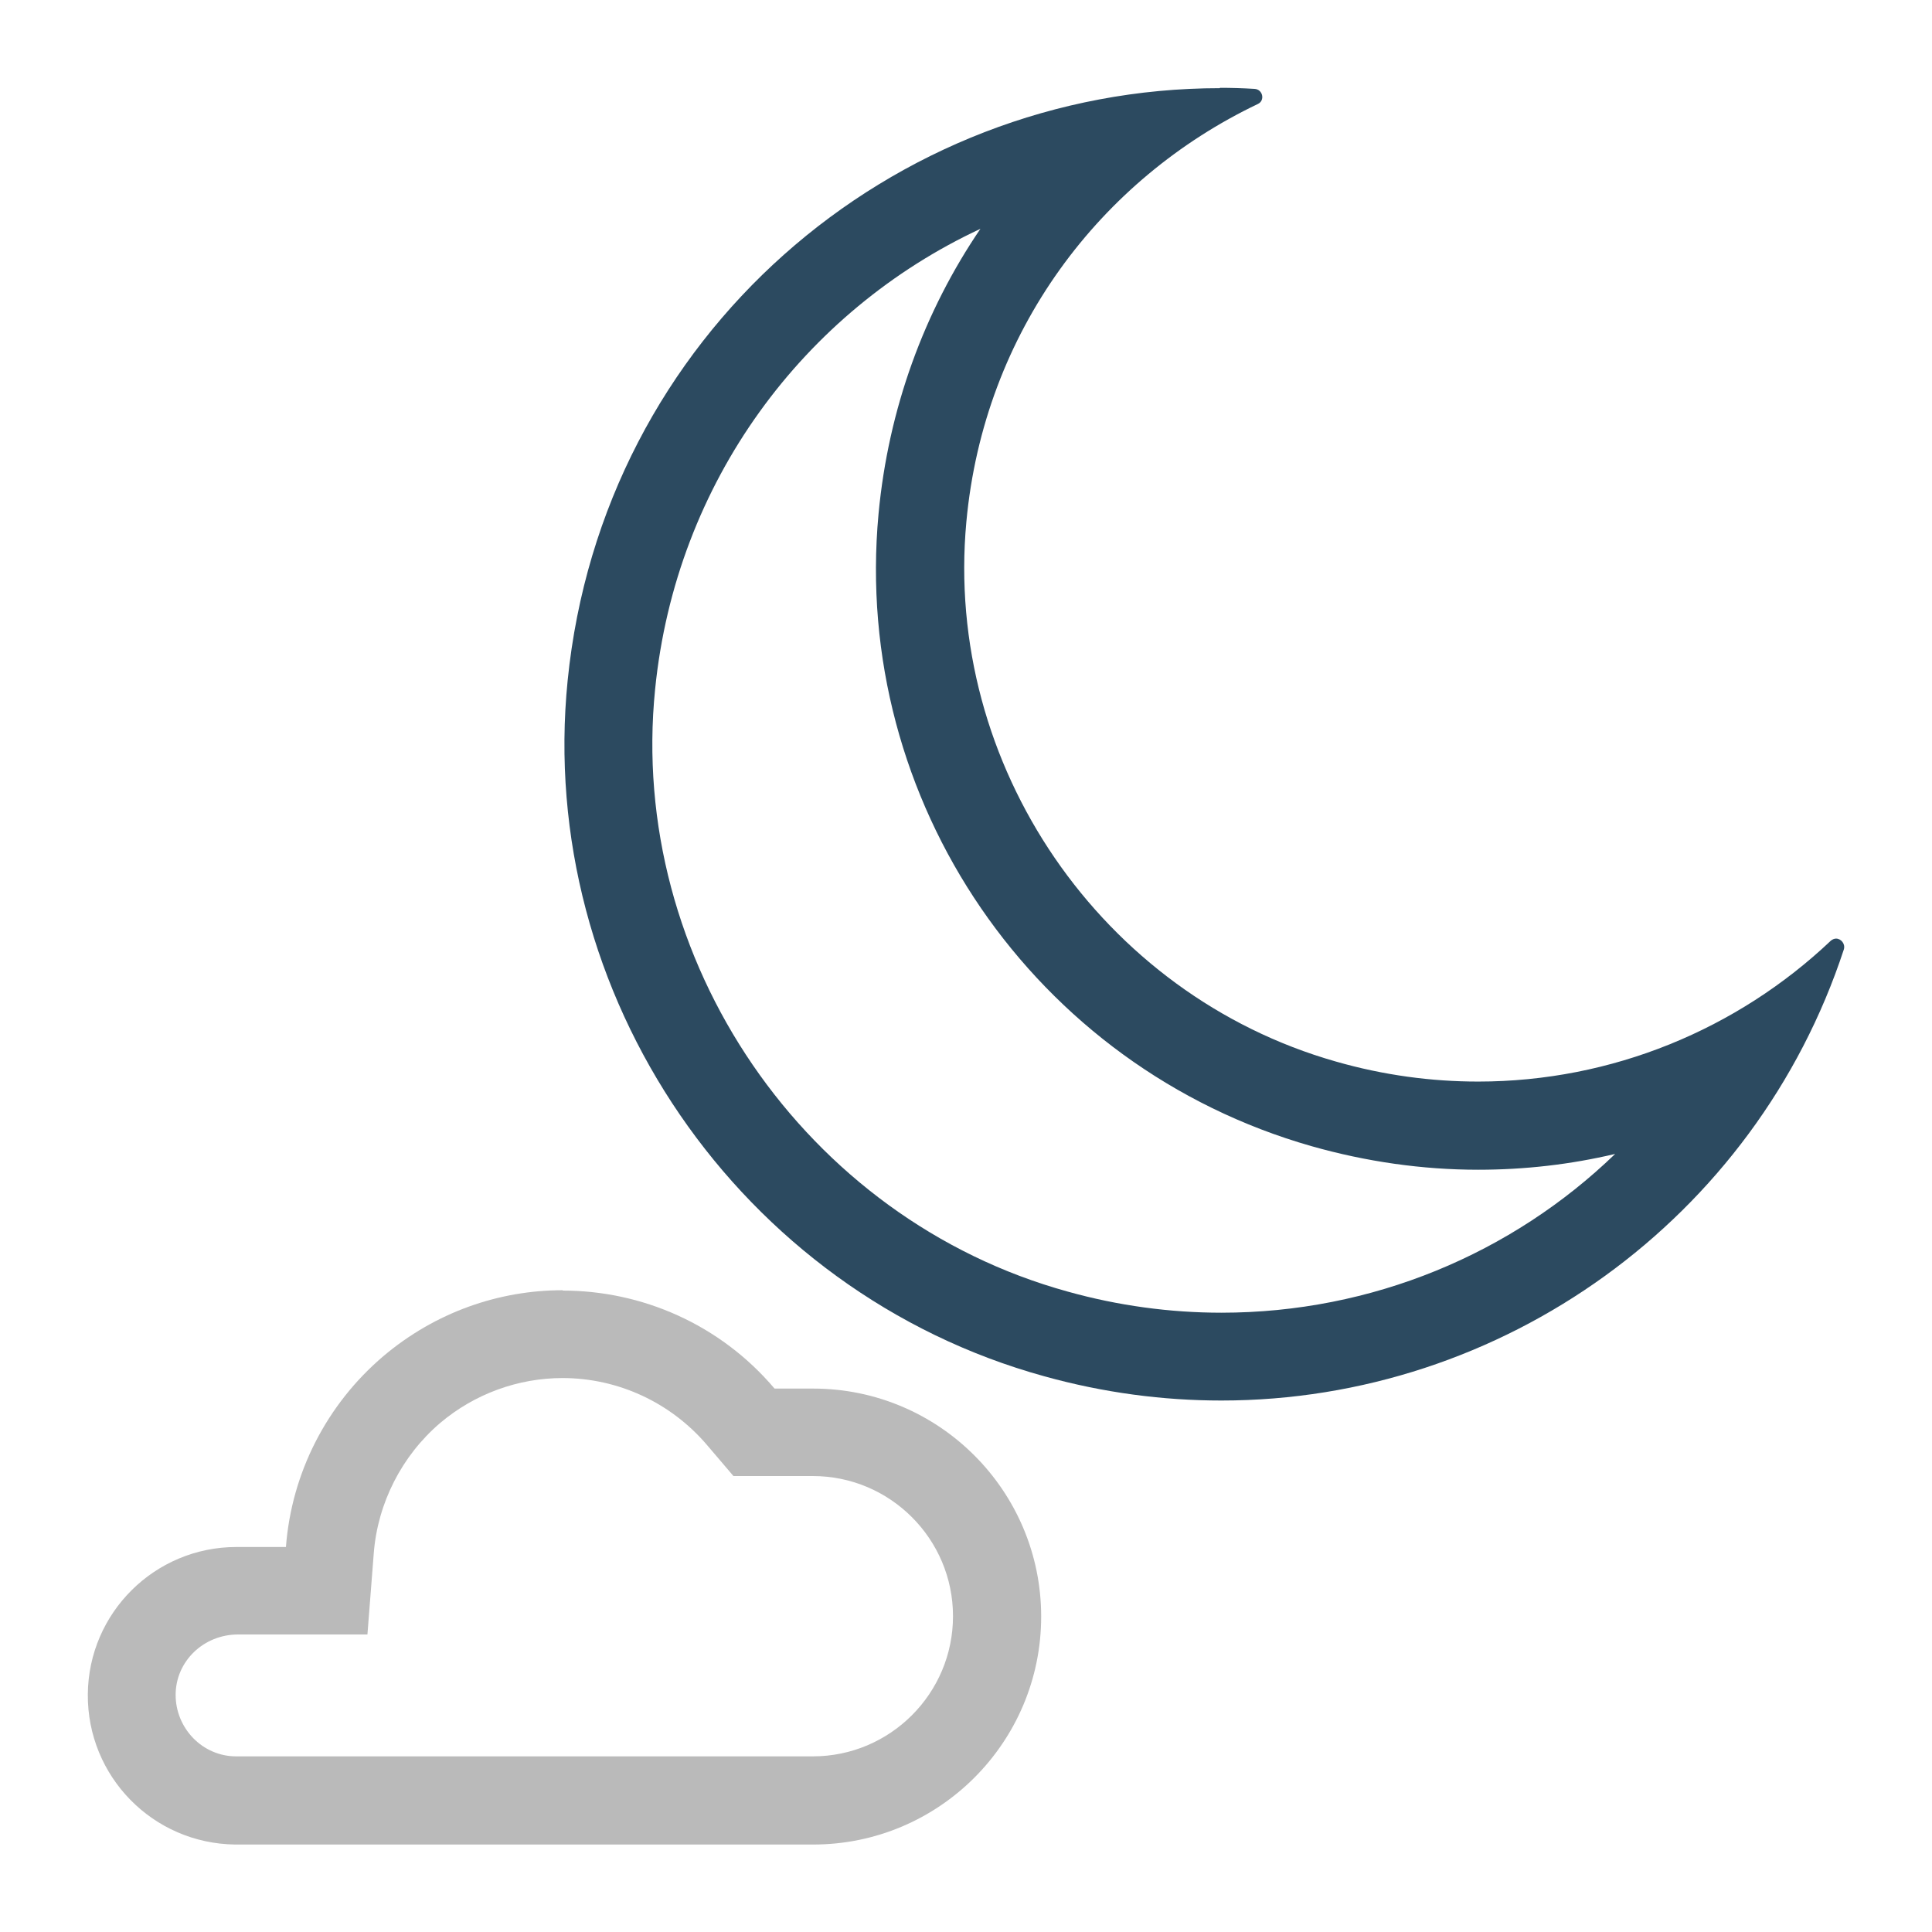
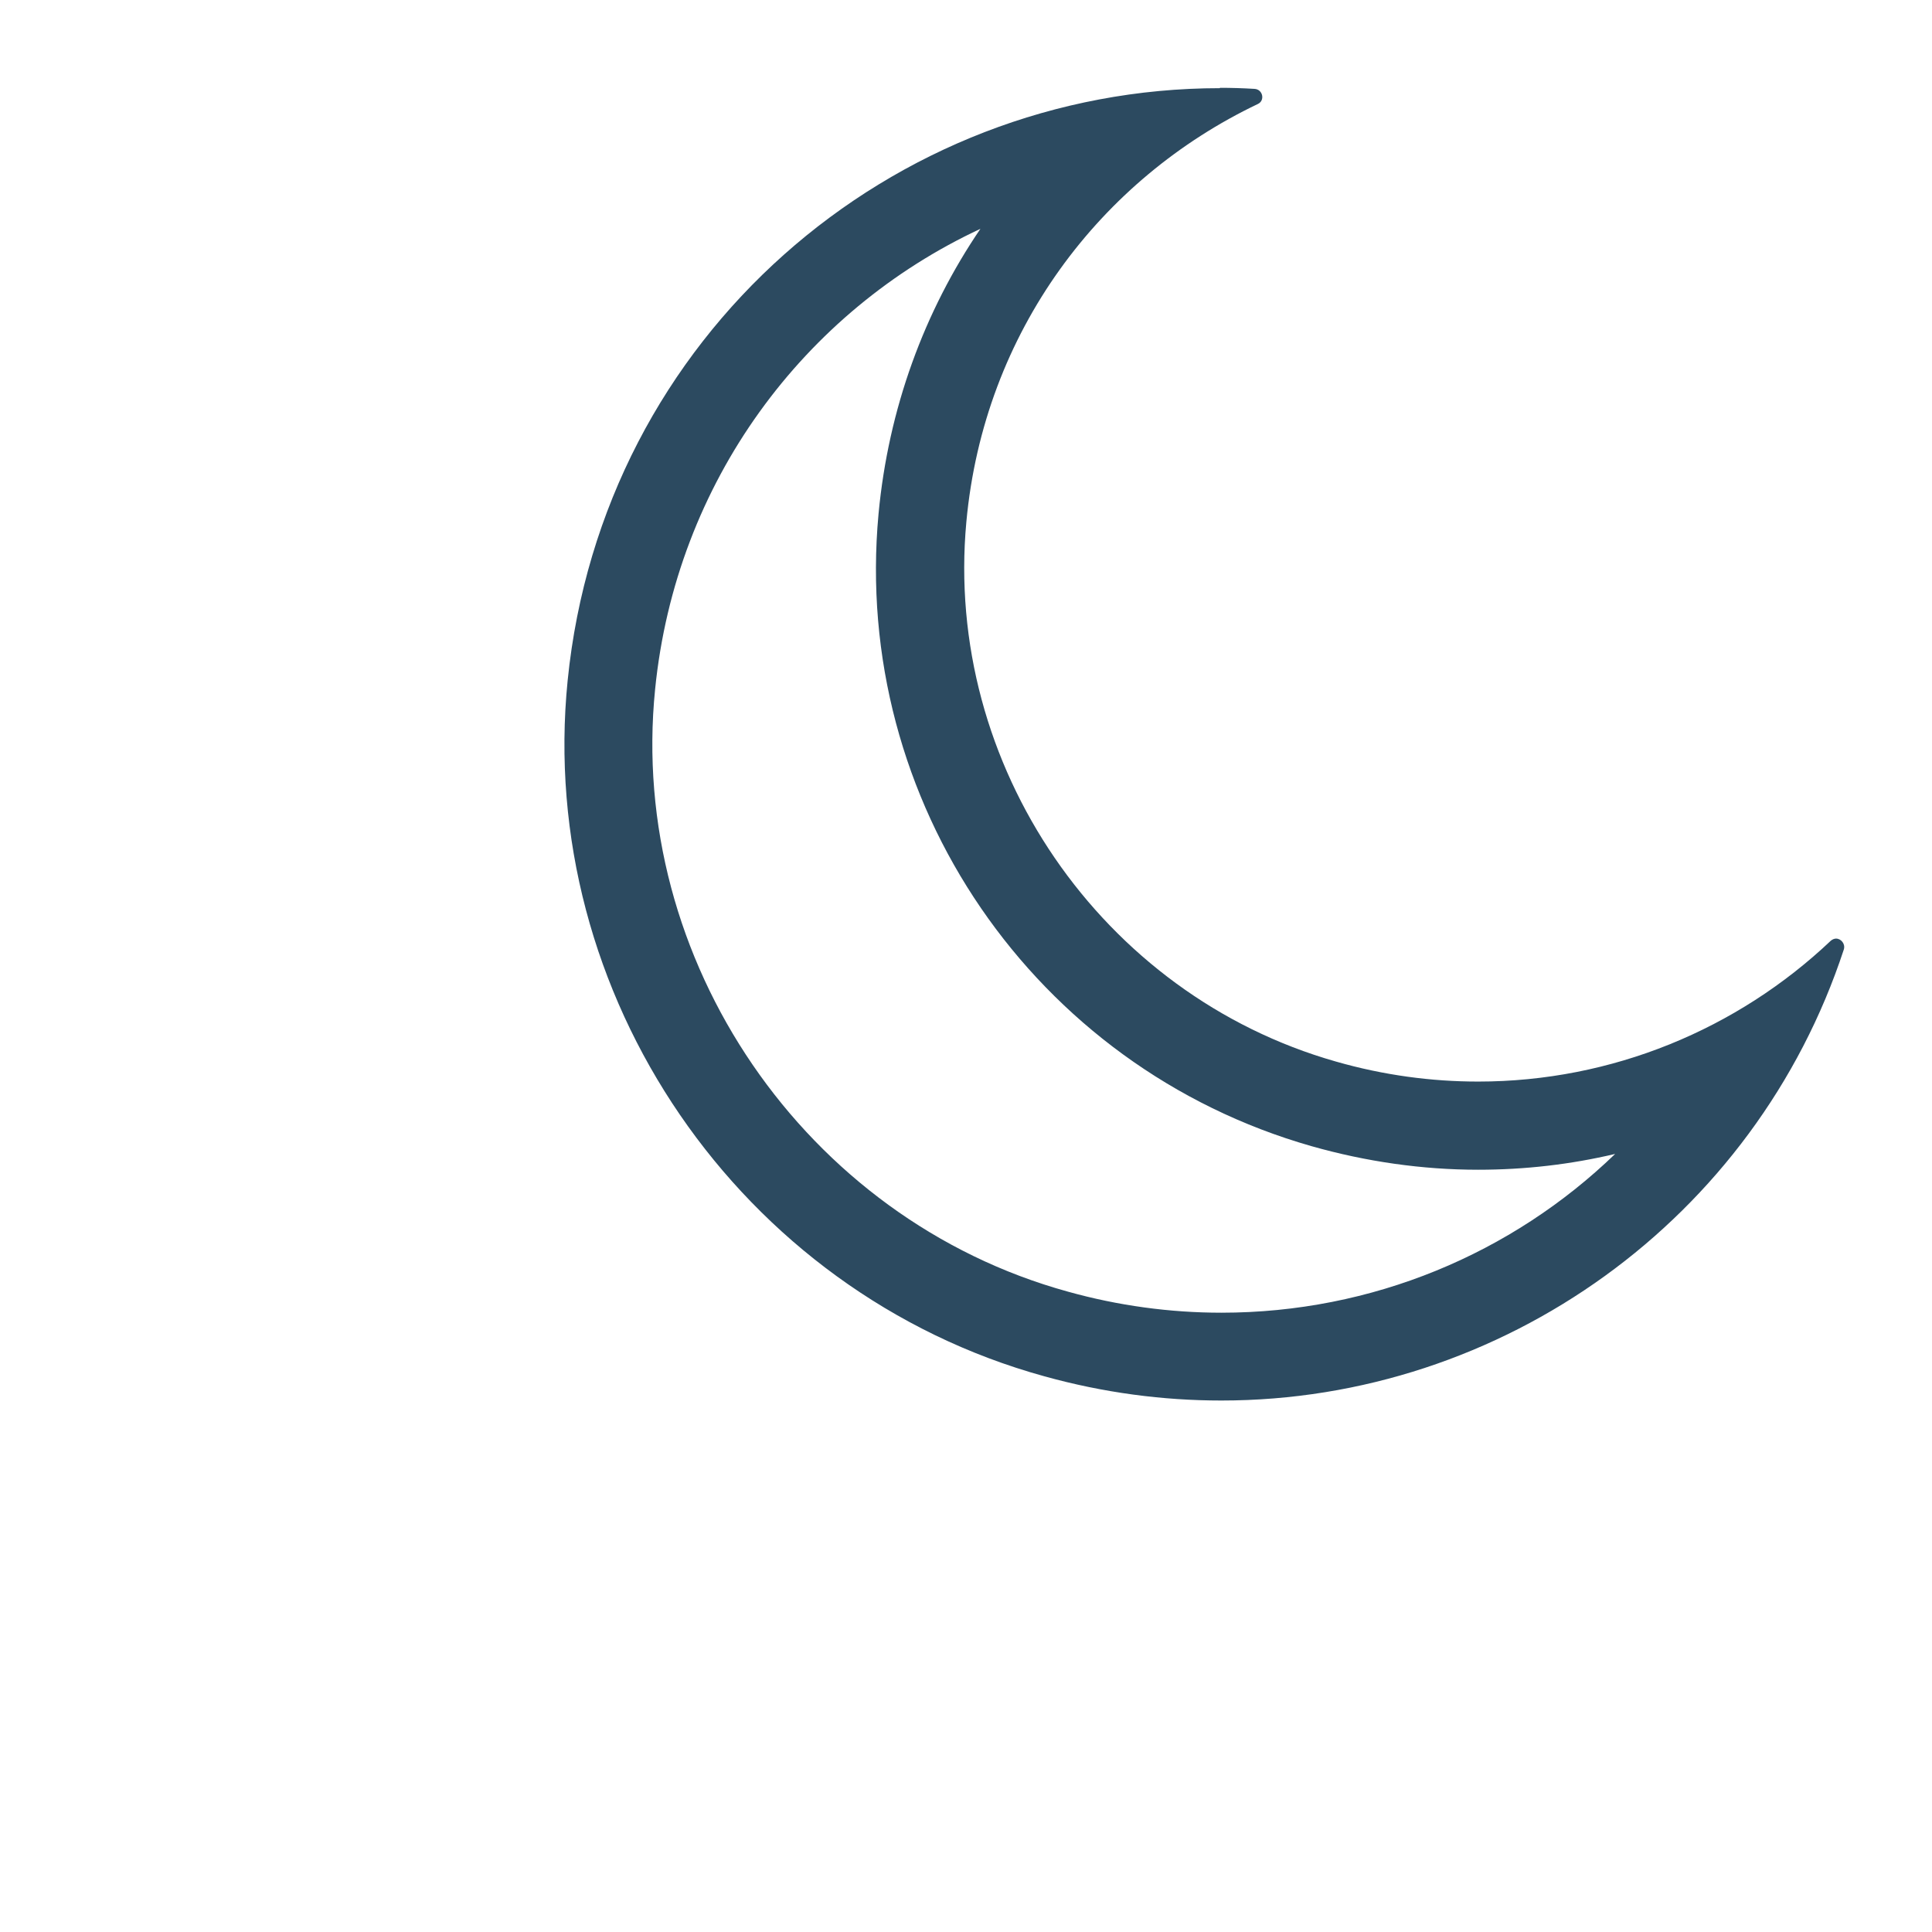
<svg xmlns="http://www.w3.org/2000/svg" id="a" width="55" height="55" viewBox="0 0 55 55">
  <path d="M27.92,6.5c-1.61,2.36-2.63,5.14-2.91,8.13-.76,8.18,4.43,15.75,12.33,18,1.55,.44,3.15,.67,4.74,.67,1.33,0,2.63-.15,3.9-.45-2.94,2.84-6.92,4.52-11.21,4.52-1.46,0-2.94-.2-4.37-.6-7.48-2.06-12.53-9.44-11.75-17.15,.59-5.9,4.24-10.77,9.27-13.11m6.81-4c-9.33,0-17.58,7.02-18.57,16.86-.9,8.95,4.9,17.42,13.57,19.81,1.69,.47,3.38,.69,5.04,.69,8,0,15.2-5.17,17.72-12.84,.05-.16-.08-.31-.22-.31-.05,0-.1,.02-.15,.06-2.66,2.52-6.23,4.01-10.04,4.01-1.33,0-2.69-.18-4.05-.57-6.68-1.9-11.16-8.44-10.52-15.36,.5-5.43,3.83-9.77,8.3-11.9,.21-.1,.14-.42-.1-.43-.33-.02-.66-.03-.98-.03h0Z" style="fill:#2c4a60;" />
  <g id="b">
-     <path d="M16.01,39.23h0c1.59,0,3.09,.7,4.12,1.91l.75,.88h2.26c2.2,0,3.99,1.79,3.99,3.99s-1.79,3.99-3.99,3.99H6.72c-.46,0-.9-.19-1.22-.52-.32-.33-.5-.77-.5-1.23,0-.95,.79-1.72,1.78-1.72h3.68l.18-2.31c.11-1.43,.8-2.78,1.89-3.71,.98-.83,2.22-1.28,3.49-1.28m0-2.5c-1.81,0-3.62,.62-5.11,1.88-1.61,1.37-2.61,3.32-2.77,5.43h-1.41c-2.32,0-4.21,1.87-4.23,4.19-.02,2.34,1.85,4.25,4.19,4.28H23.15c3.58,0,6.49-2.91,6.49-6.49s-2.91-6.49-6.49-6.49h-1.1c-1.56-1.84-3.79-2.79-6.03-2.79h0Z" style="fill:#bababa;" />
-   </g>
+     </g>
</svg>